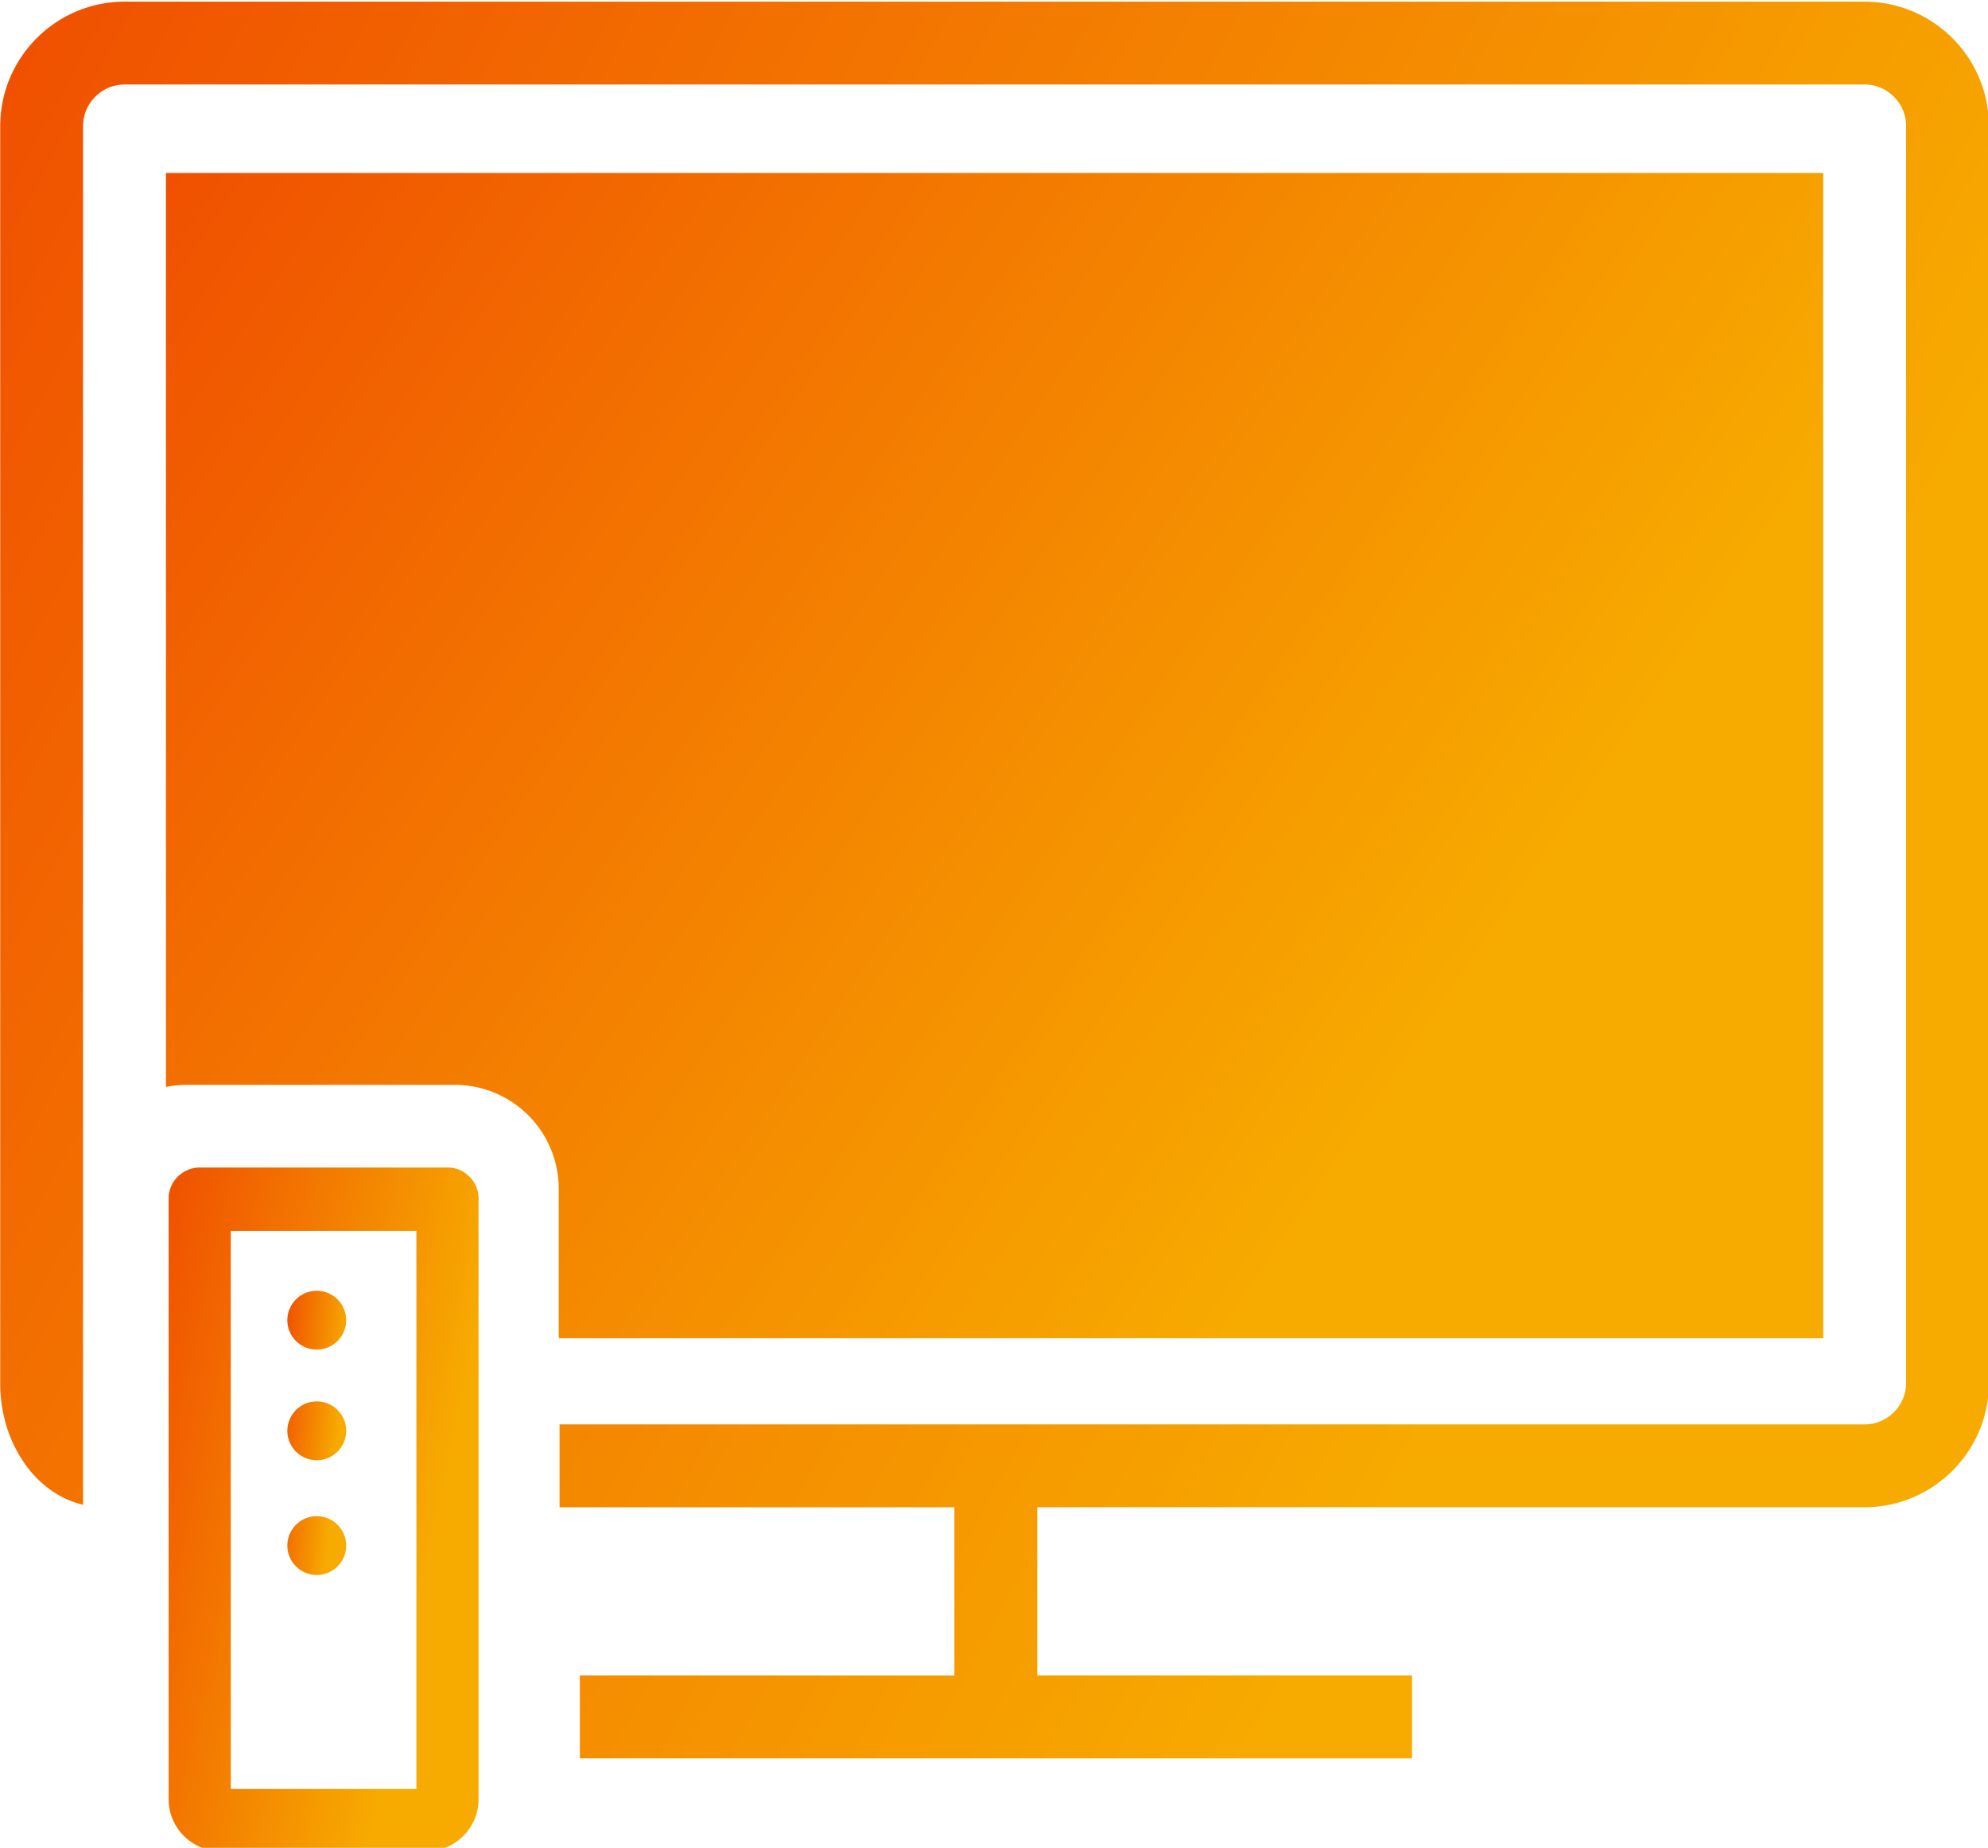
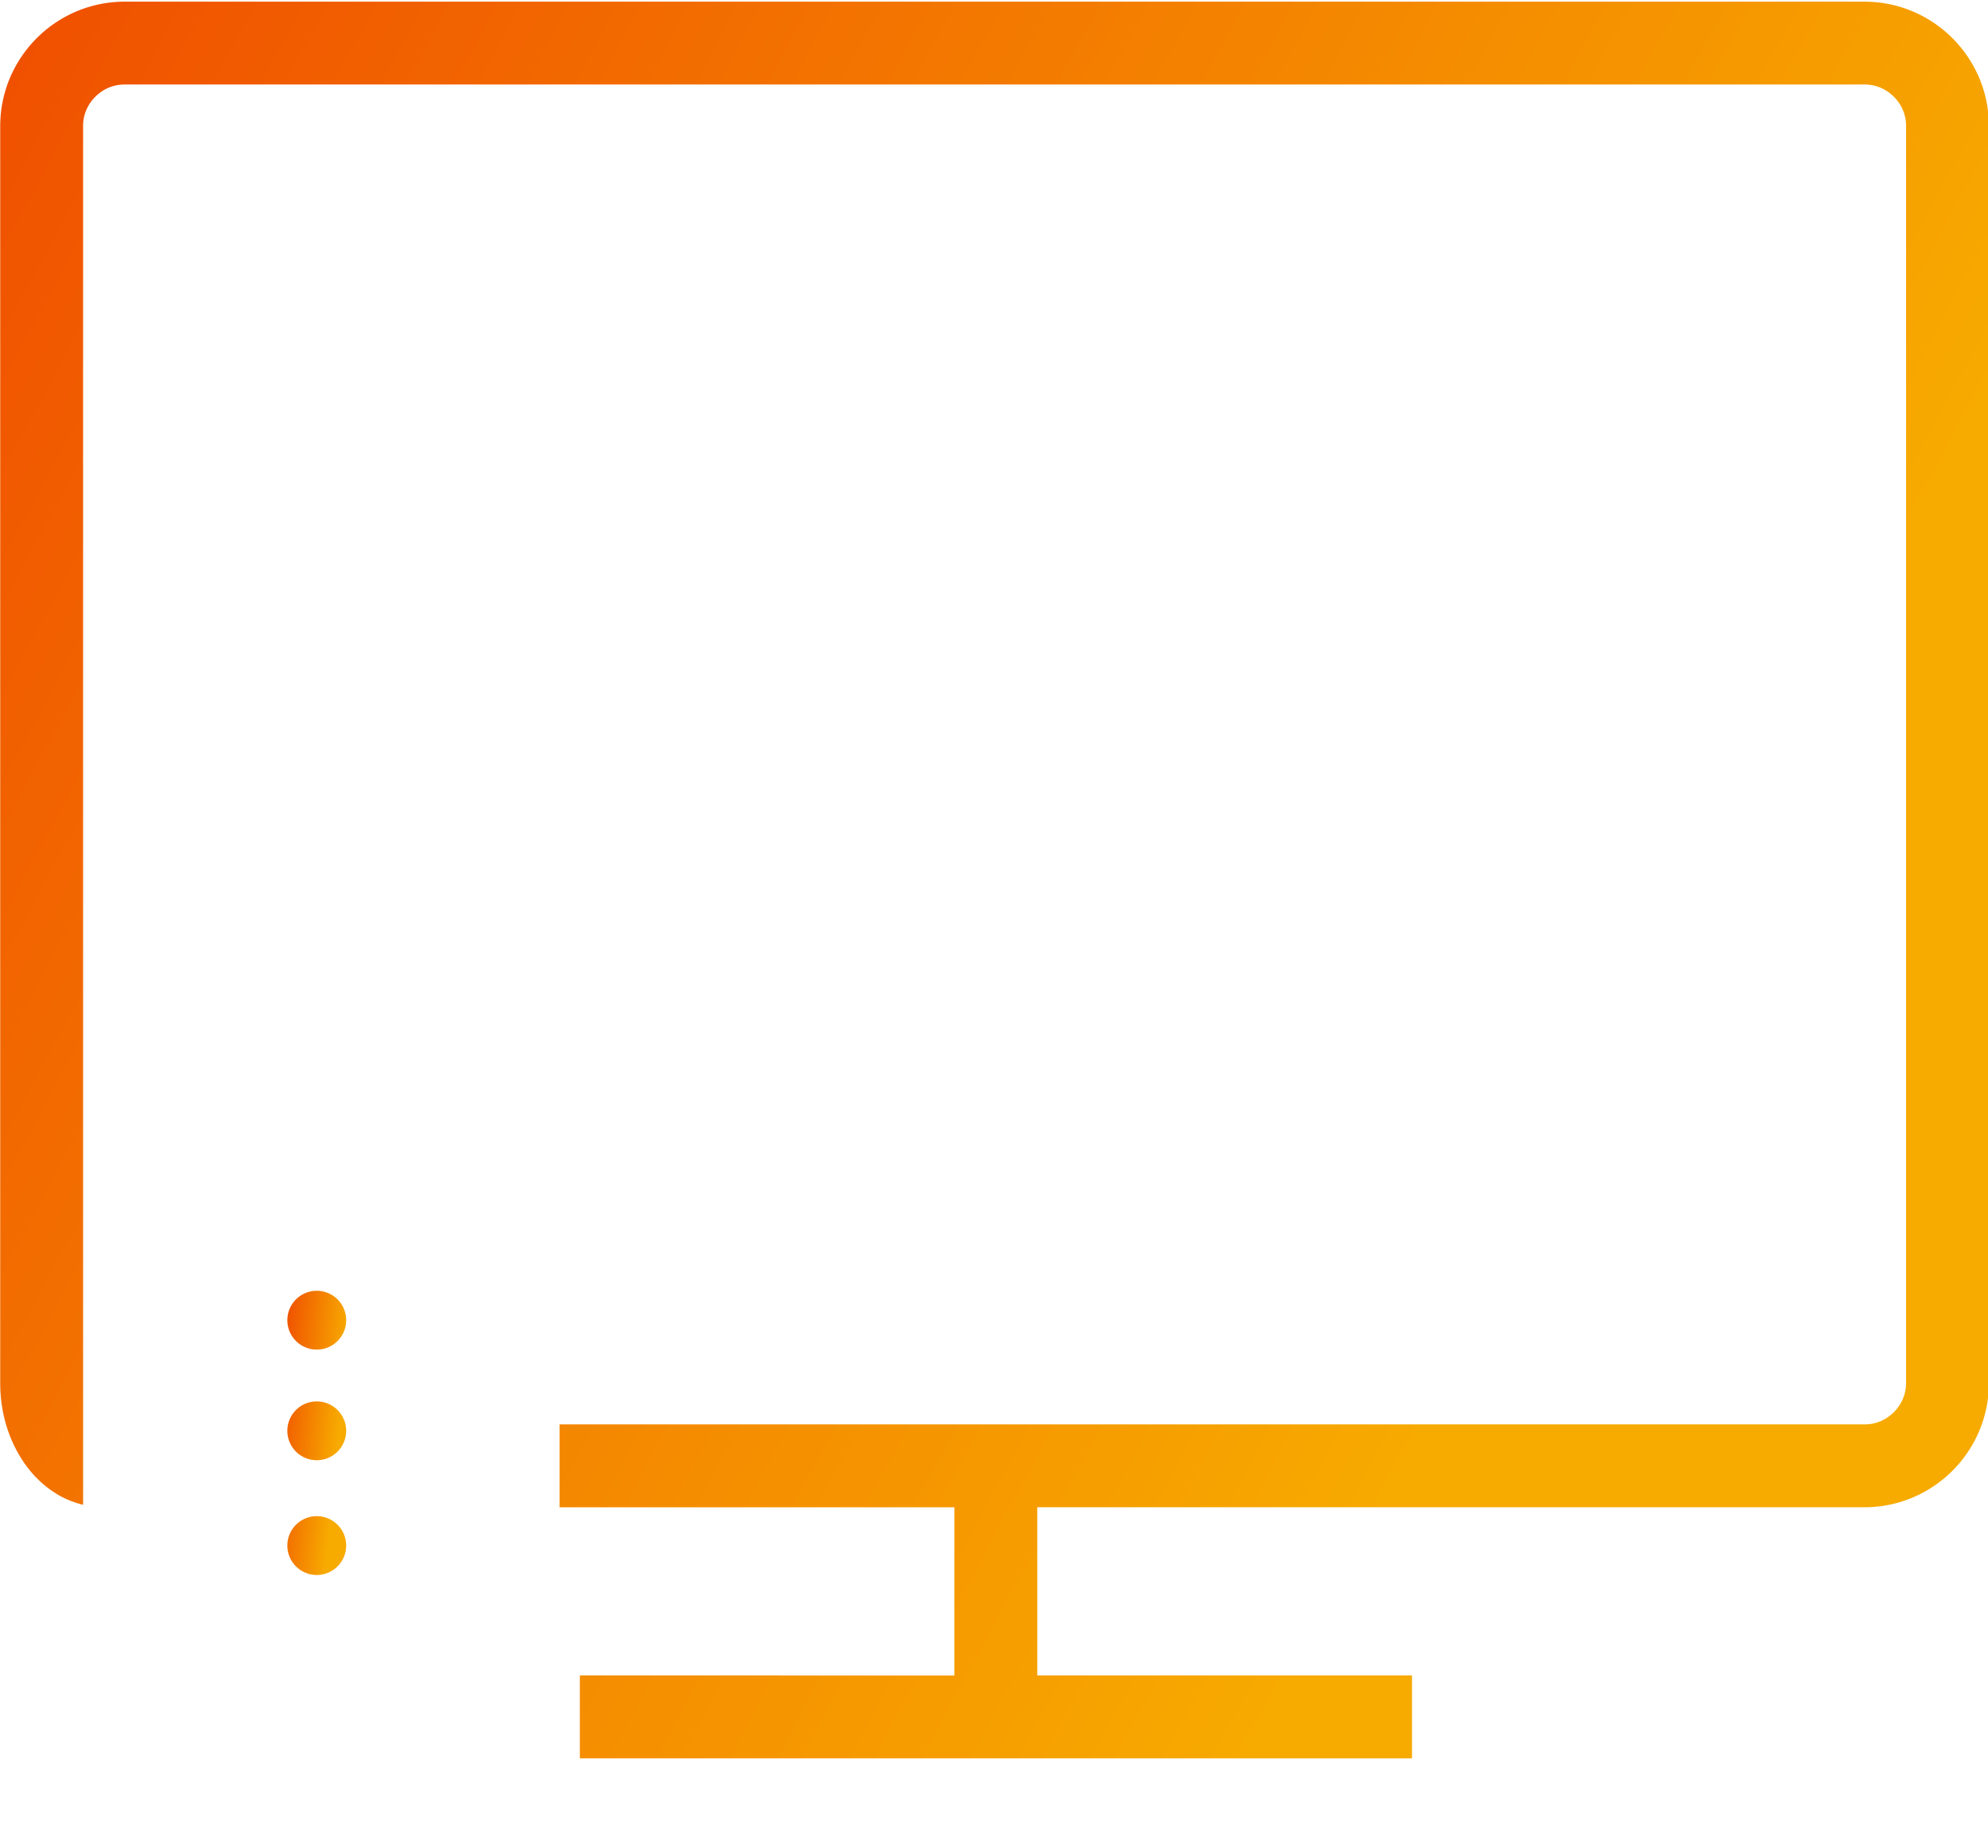
<svg xmlns="http://www.w3.org/2000/svg" data-v-423bf9ae="" viewBox="0 0 624 580" class="iconAbove">
  <defs data-v-423bf9ae="">
    <linearGradient data-v-423bf9ae="" gradientTransform="rotate(25)" id="50f03511-6201-4737-a675-10a280062072" x1="0%" y1="0%" x2="100%" y2="0%">
      <stop data-v-423bf9ae="" offset="0%" style="stop-color: rgb(240, 80, 0); stop-opacity: 1;" />
      <stop data-v-423bf9ae="" offset="100%" style="stop-color: rgb(247, 170, 0); stop-opacity: 1;" />
    </linearGradient>
  </defs>
  <g data-v-423bf9ae="" id="7308e18e-c90b-4c9c-9a7a-f1d749757f91" transform="matrix(2.54,0,0,2.54,-12.937,-34.335)" stroke="none" fill="url(#50f03511-6201-4737-a675-10a280062072)">
-     <path d="M230.4 178.893v-144H25.6V147.84a12.874 12.874 0 012.457-.256h33.28a12.836 12.836 0 0112.8 12.8v18.509h156.262z" />
    <path d="M235.52 13.722H20.48c-8.473.025-15.335 6.886-15.36 15.36v155.341c0 3.865 1.152 7.45 3.277 10.317 1.075 1.434 2.406 2.662 4.019 3.584a11.38 11.38 0 002.944 1.152V29.083c0-1.408.563-2.663 1.511-3.61s2.201-1.511 3.61-1.511h215.04c1.408 0 2.662.563 3.609 1.511s1.511 2.201 1.511 3.61v155.341c0 1.408-.563 2.662-1.511 3.609s-2.202 1.511-3.609 1.511H74.241v10.24h48.793v20.787H76.749v10.24h102.835v-10.24h-46.31v-20.787H235.52c8.474-.025 15.334-6.887 15.36-15.36V29.083c-.025-8.474-6.887-15.335-15.36-15.36z" />
    <path d="M47.872 204.518a3.634 3.634 0 11-7.269.001 3.634 3.634 0 017.269-.001zM47.872 176.666a3.634 3.634 0 11-7.269.001 3.634 3.634 0 017.269-.001zM47.872 190.336a3.634 3.634 0 11-7.269.001 3.634 3.634 0 017.269-.001z" />
-     <path d="M60.391 157.798H29.774c-1.05 0-1.997.435-2.713 1.126a3.792 3.792 0 00-1.127 2.714v74.24a6.418 6.418 0 006.4 6.4h25.497a6.418 6.418 0 006.4-6.4v-74.24c0-1.049-.41-1.997-1.127-2.714s-1.639-1.126-2.714-1.126zm-3.841 16.947v59.853H33.612v-68.966H56.55v9.113z" />
  </g>
</svg>